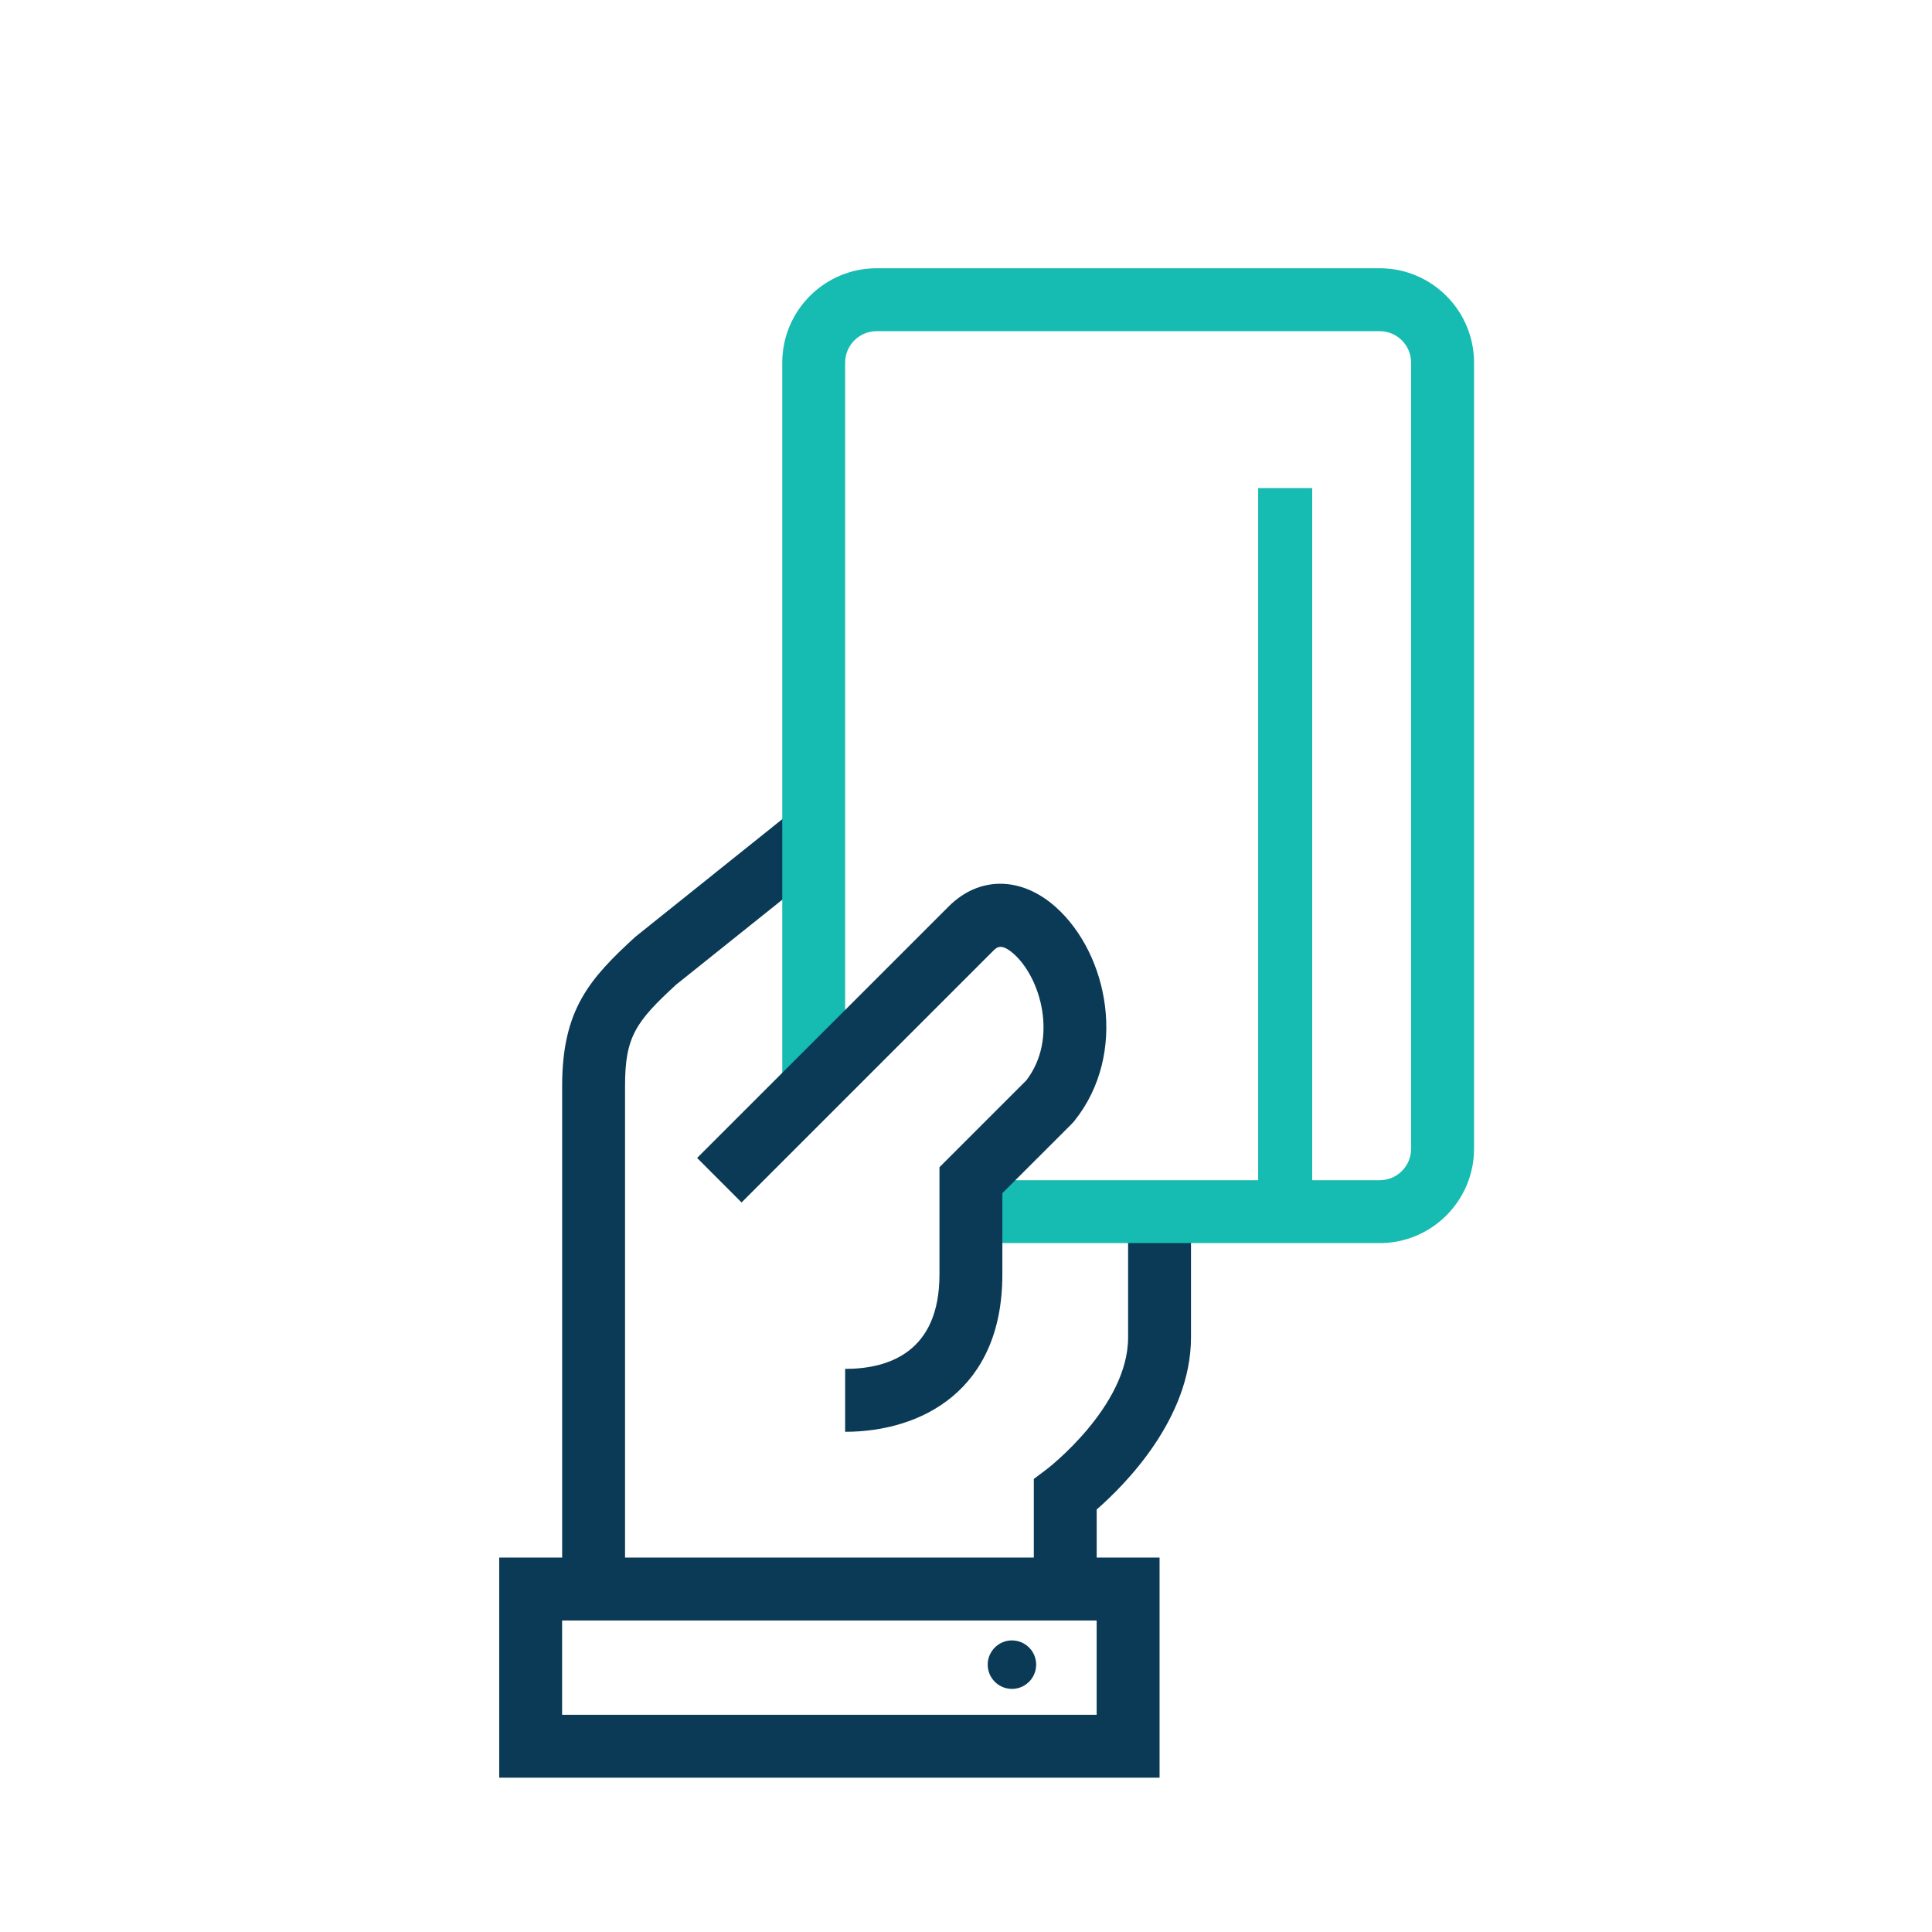
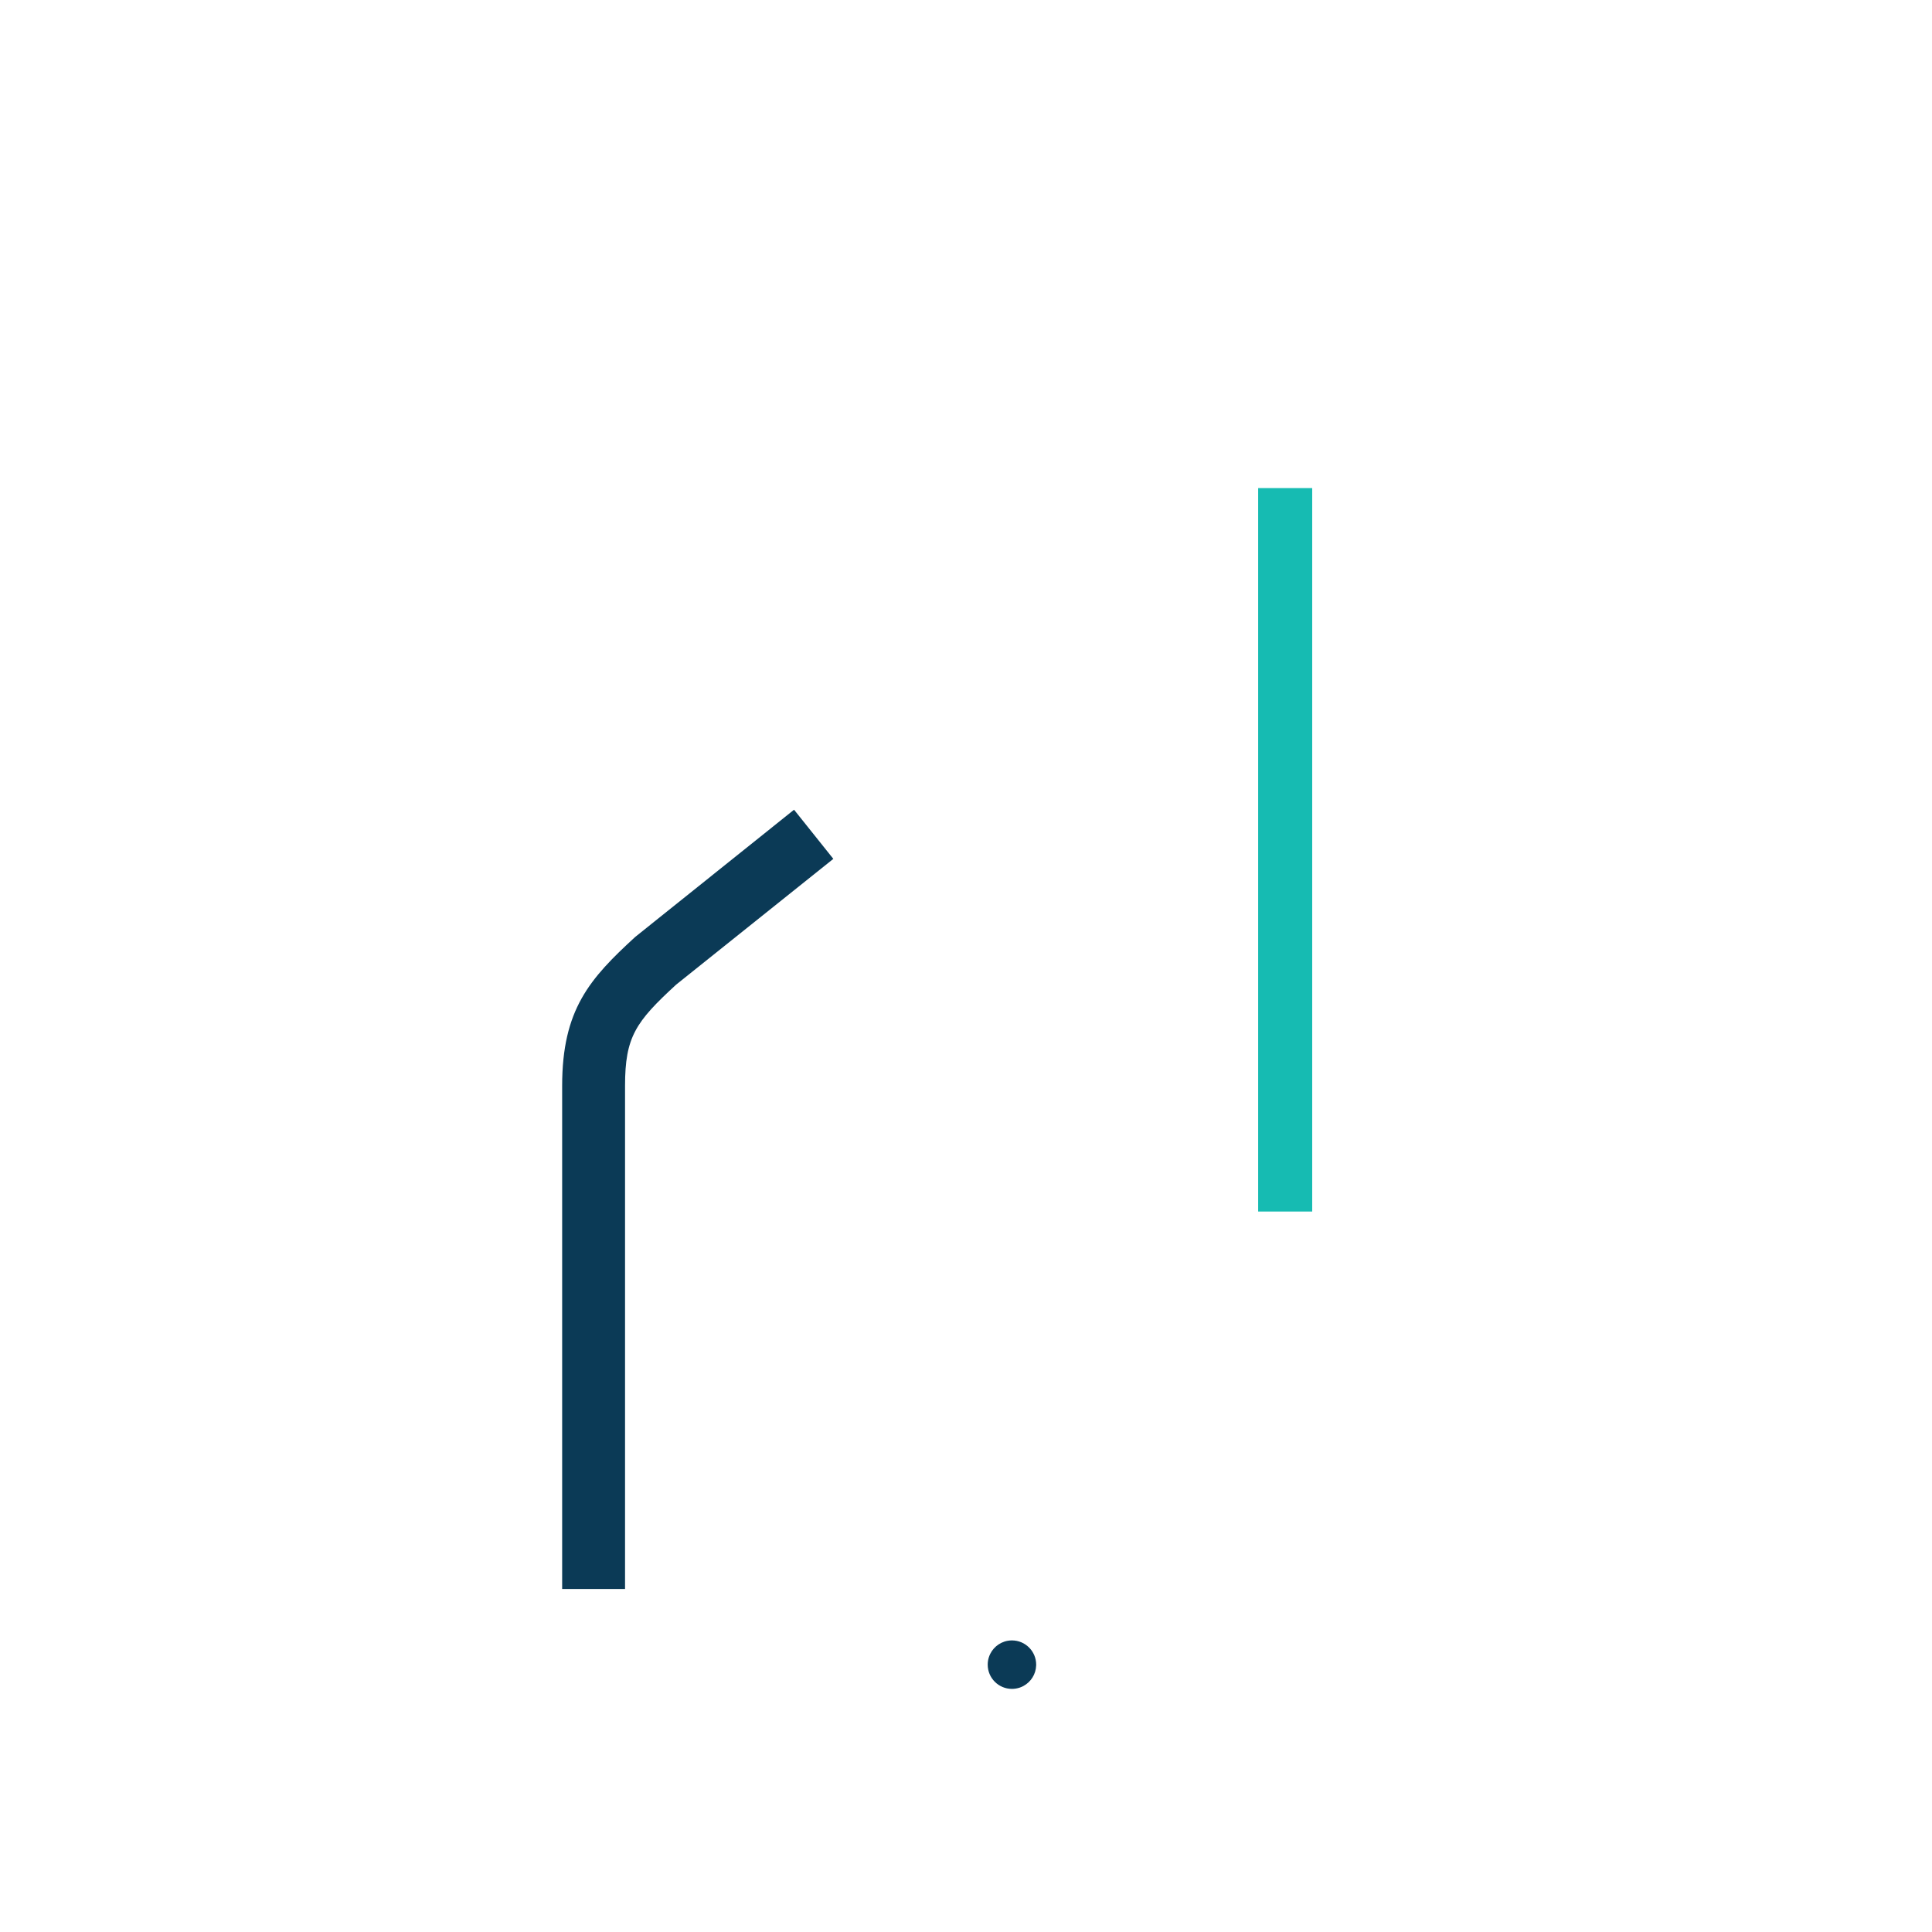
<svg xmlns="http://www.w3.org/2000/svg" id="Layer_1" data-name="Layer 1" viewBox="0 0 2000 2000">
  <defs>
    <style>
      .cls-1 {
        fill: #16bbb2;
      }

      .cls-2 {
        fill: #0b3a56;
      }
    </style>
  </defs>
-   <path class="cls-2" d="M1135.3,1644.93h-65.1v-113.95l13.08-9.79c.73-.54,84.53-64.83,84.53-136.63v-130.24h65.1v130.24c0,83.85-68.24,152.47-97.62,178.06v82.31Z" />
  <path class="cls-2" d="M581.94,1644.93v-520.86c0-79.06,28.54-110.96,75.66-154.19l164.4-131.66,40.66,50.87-162.76,130.24c-41.85,38.48-52.86,54.09-52.86,104.73v520.86h-65.1Z" />
-   <path class="cls-2" d="M581.89,1775.14h553.37v-97.62h-553.37v97.62ZM1200.37,1840.25h-683.58v-227.86h683.58v227.86Z" />
-   <path class="cls-1" d="M1428.27,1286.85h-423.2v-65.1h423.2c17.94,0,32.51-14.57,32.51-32.51V375.38c0-17.98-14.57-32.55-32.51-32.55h-520.82c-17.94,0-32.55,14.57-32.55,32.55v743.4h-65.1V375.38c0-53.86,43.84-97.69,97.65-97.69h520.82c53.82,0,97.65,43.84,97.65,97.69v813.86c0,53.78-43.84,97.62-97.65,97.62" />
  <rect class="cls-1" x="1302.45" y="505.27" width="55.94" height="748.91" />
-   <path class="cls-2" d="M874.88,1482.17v-65.1c44.56,0,97.65-16.95,97.65-97.65v-111.12l89.89-89.89c33.2-43.22,14.84-106.07-12.81-130.78-13.01-11.59-17.67-7.08-21.5-3.29l-260.45,260.45-46.02-46.09,260.45-260.37c31.63-31.63,75.2-31.21,110.93.77,54.09,48.39,75.24,151.24,19.16,221.28l-2.37,2.68-72.18,72.14v84.23c0,120.03-84.07,162.76-162.76,162.76" />
  <path class="cls-2" d="M1072.64,1723.25c0,.28,0,.54-.02.82-.29,9.17-5.51,17.1-13.1,21.22-1.23.68-2.52,1.25-3.87,1.71-2.54.86-5.26,1.33-8.09,1.33-13.85,0-25.09-11.24-25.09-25.09,0-2.52.37-4.96,1.07-7.27.41-1.35.93-2.64,1.54-3.88,3.99-8.03,12.15-13.62,21.65-13.92.28,0,.54-.02.82-.02,13.85,0,25.09,11.24,25.09,25.09" />
</svg>